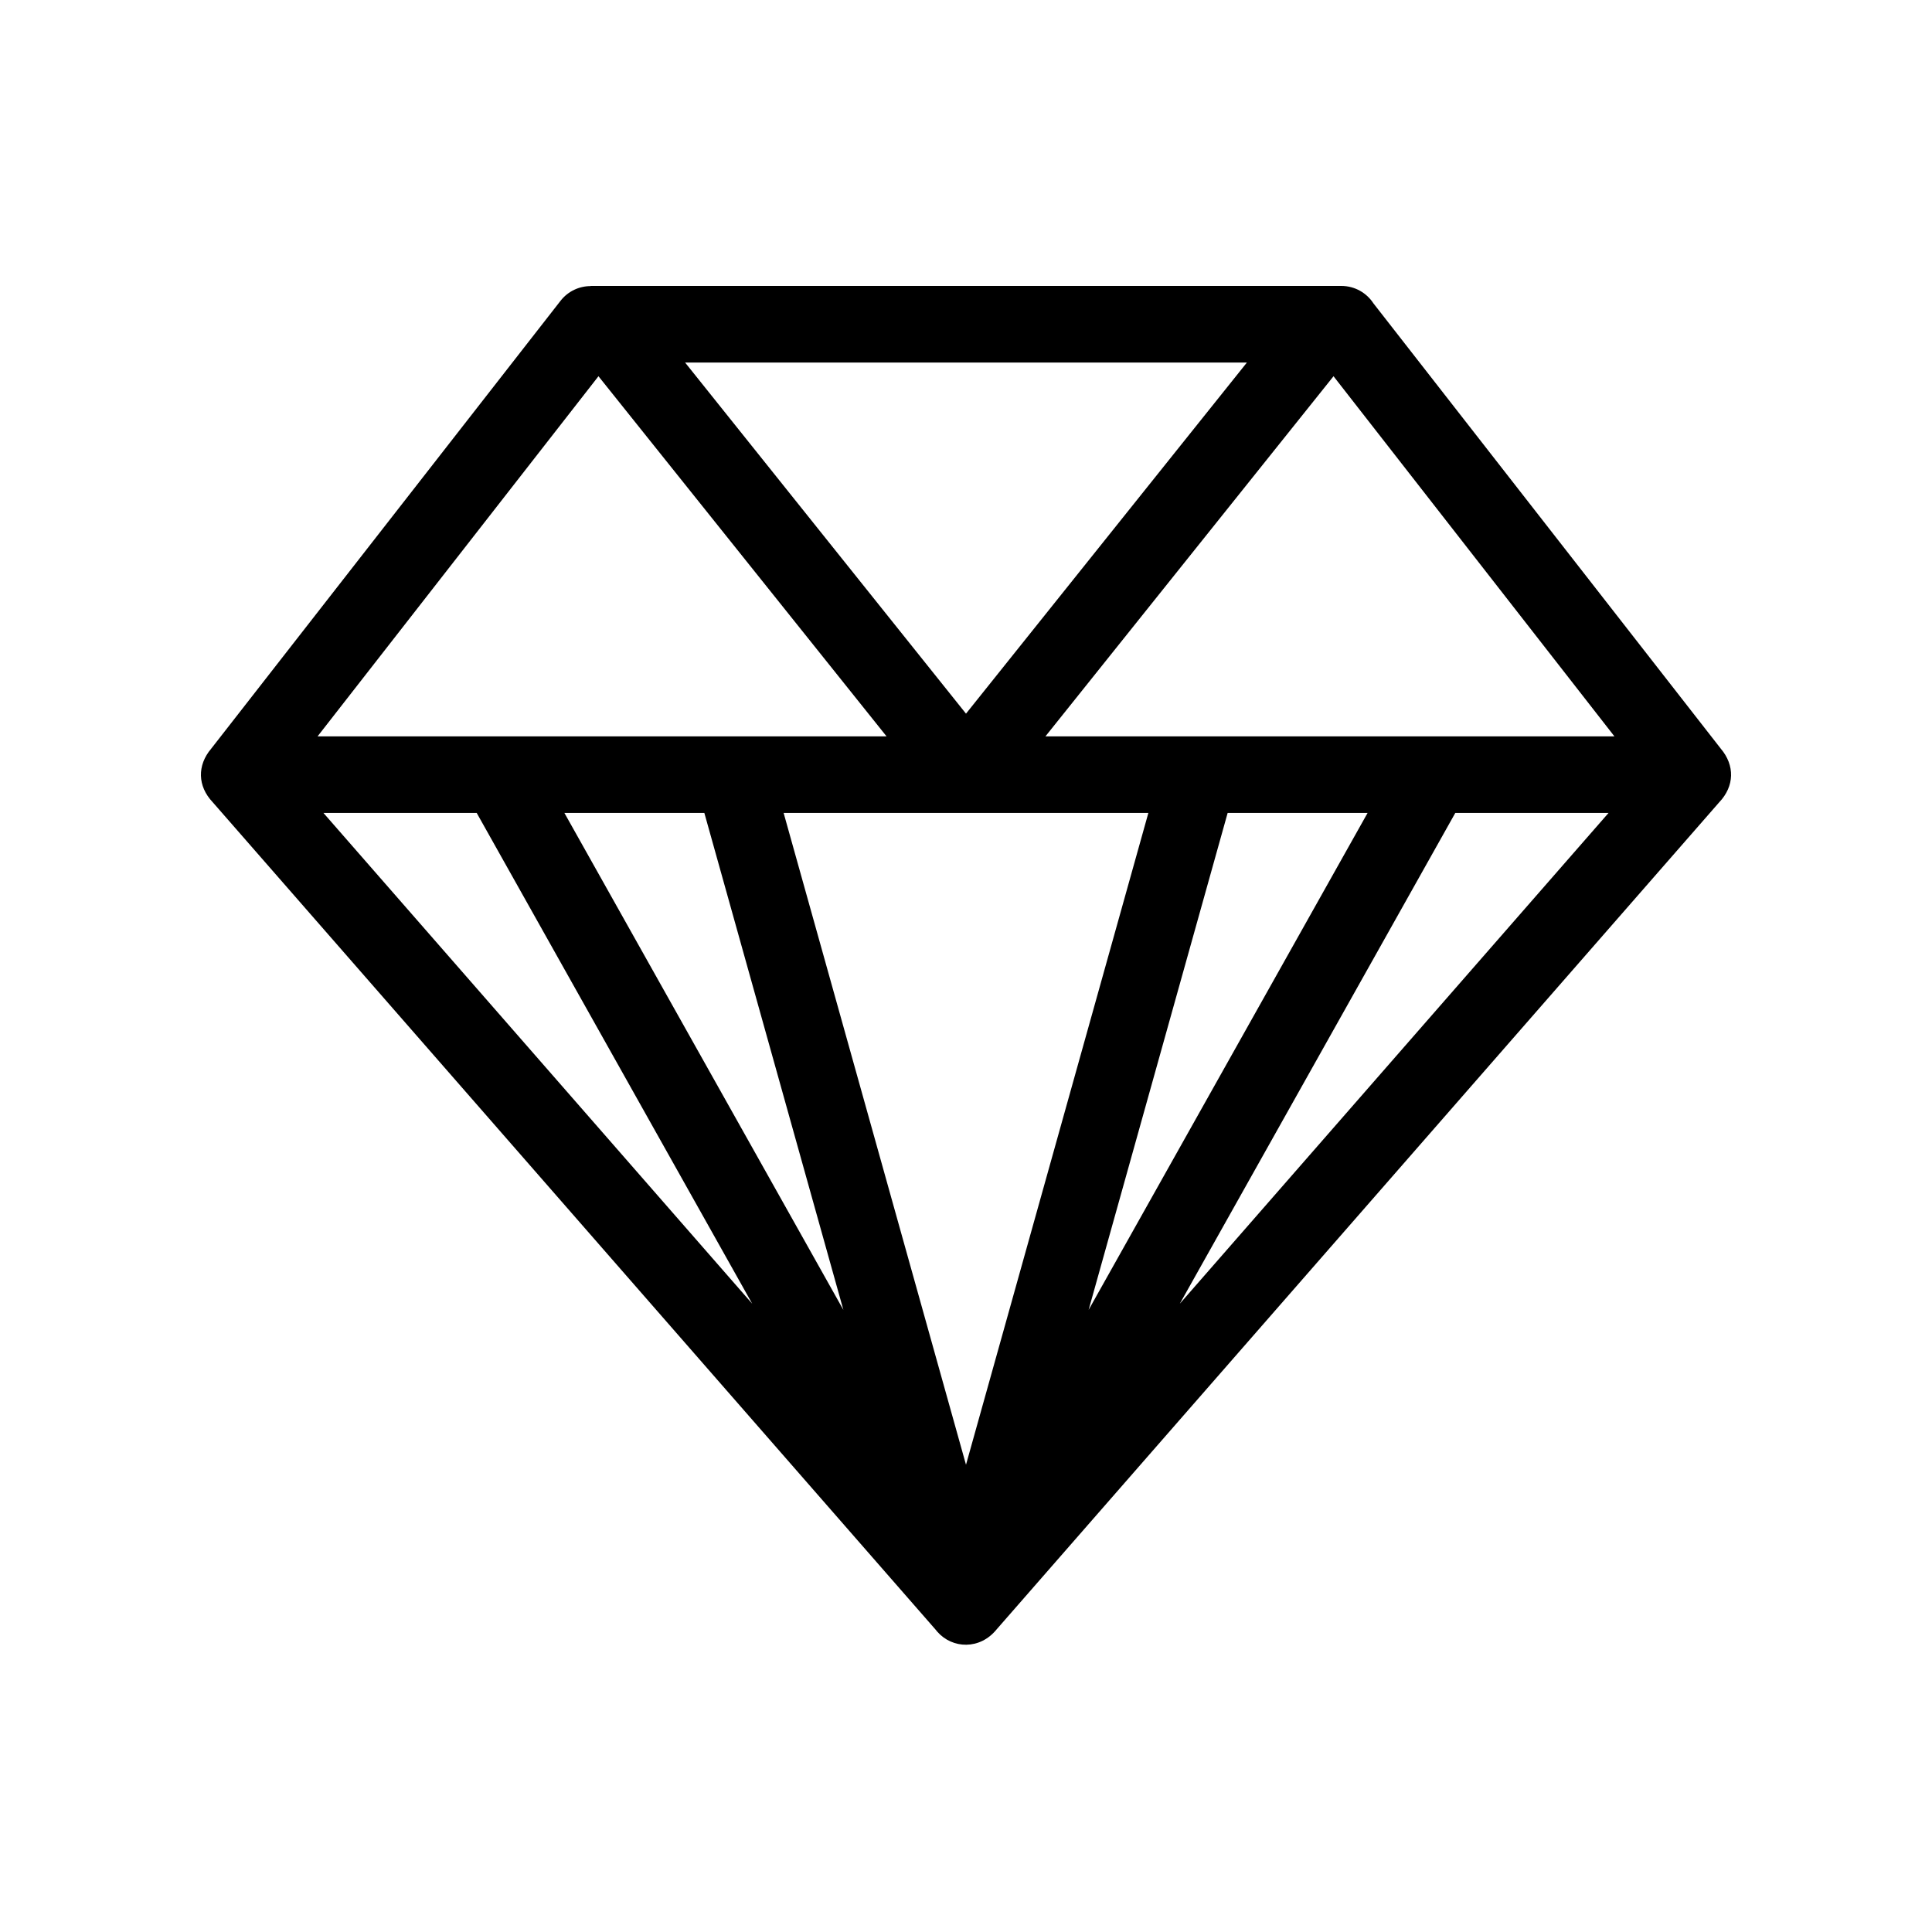
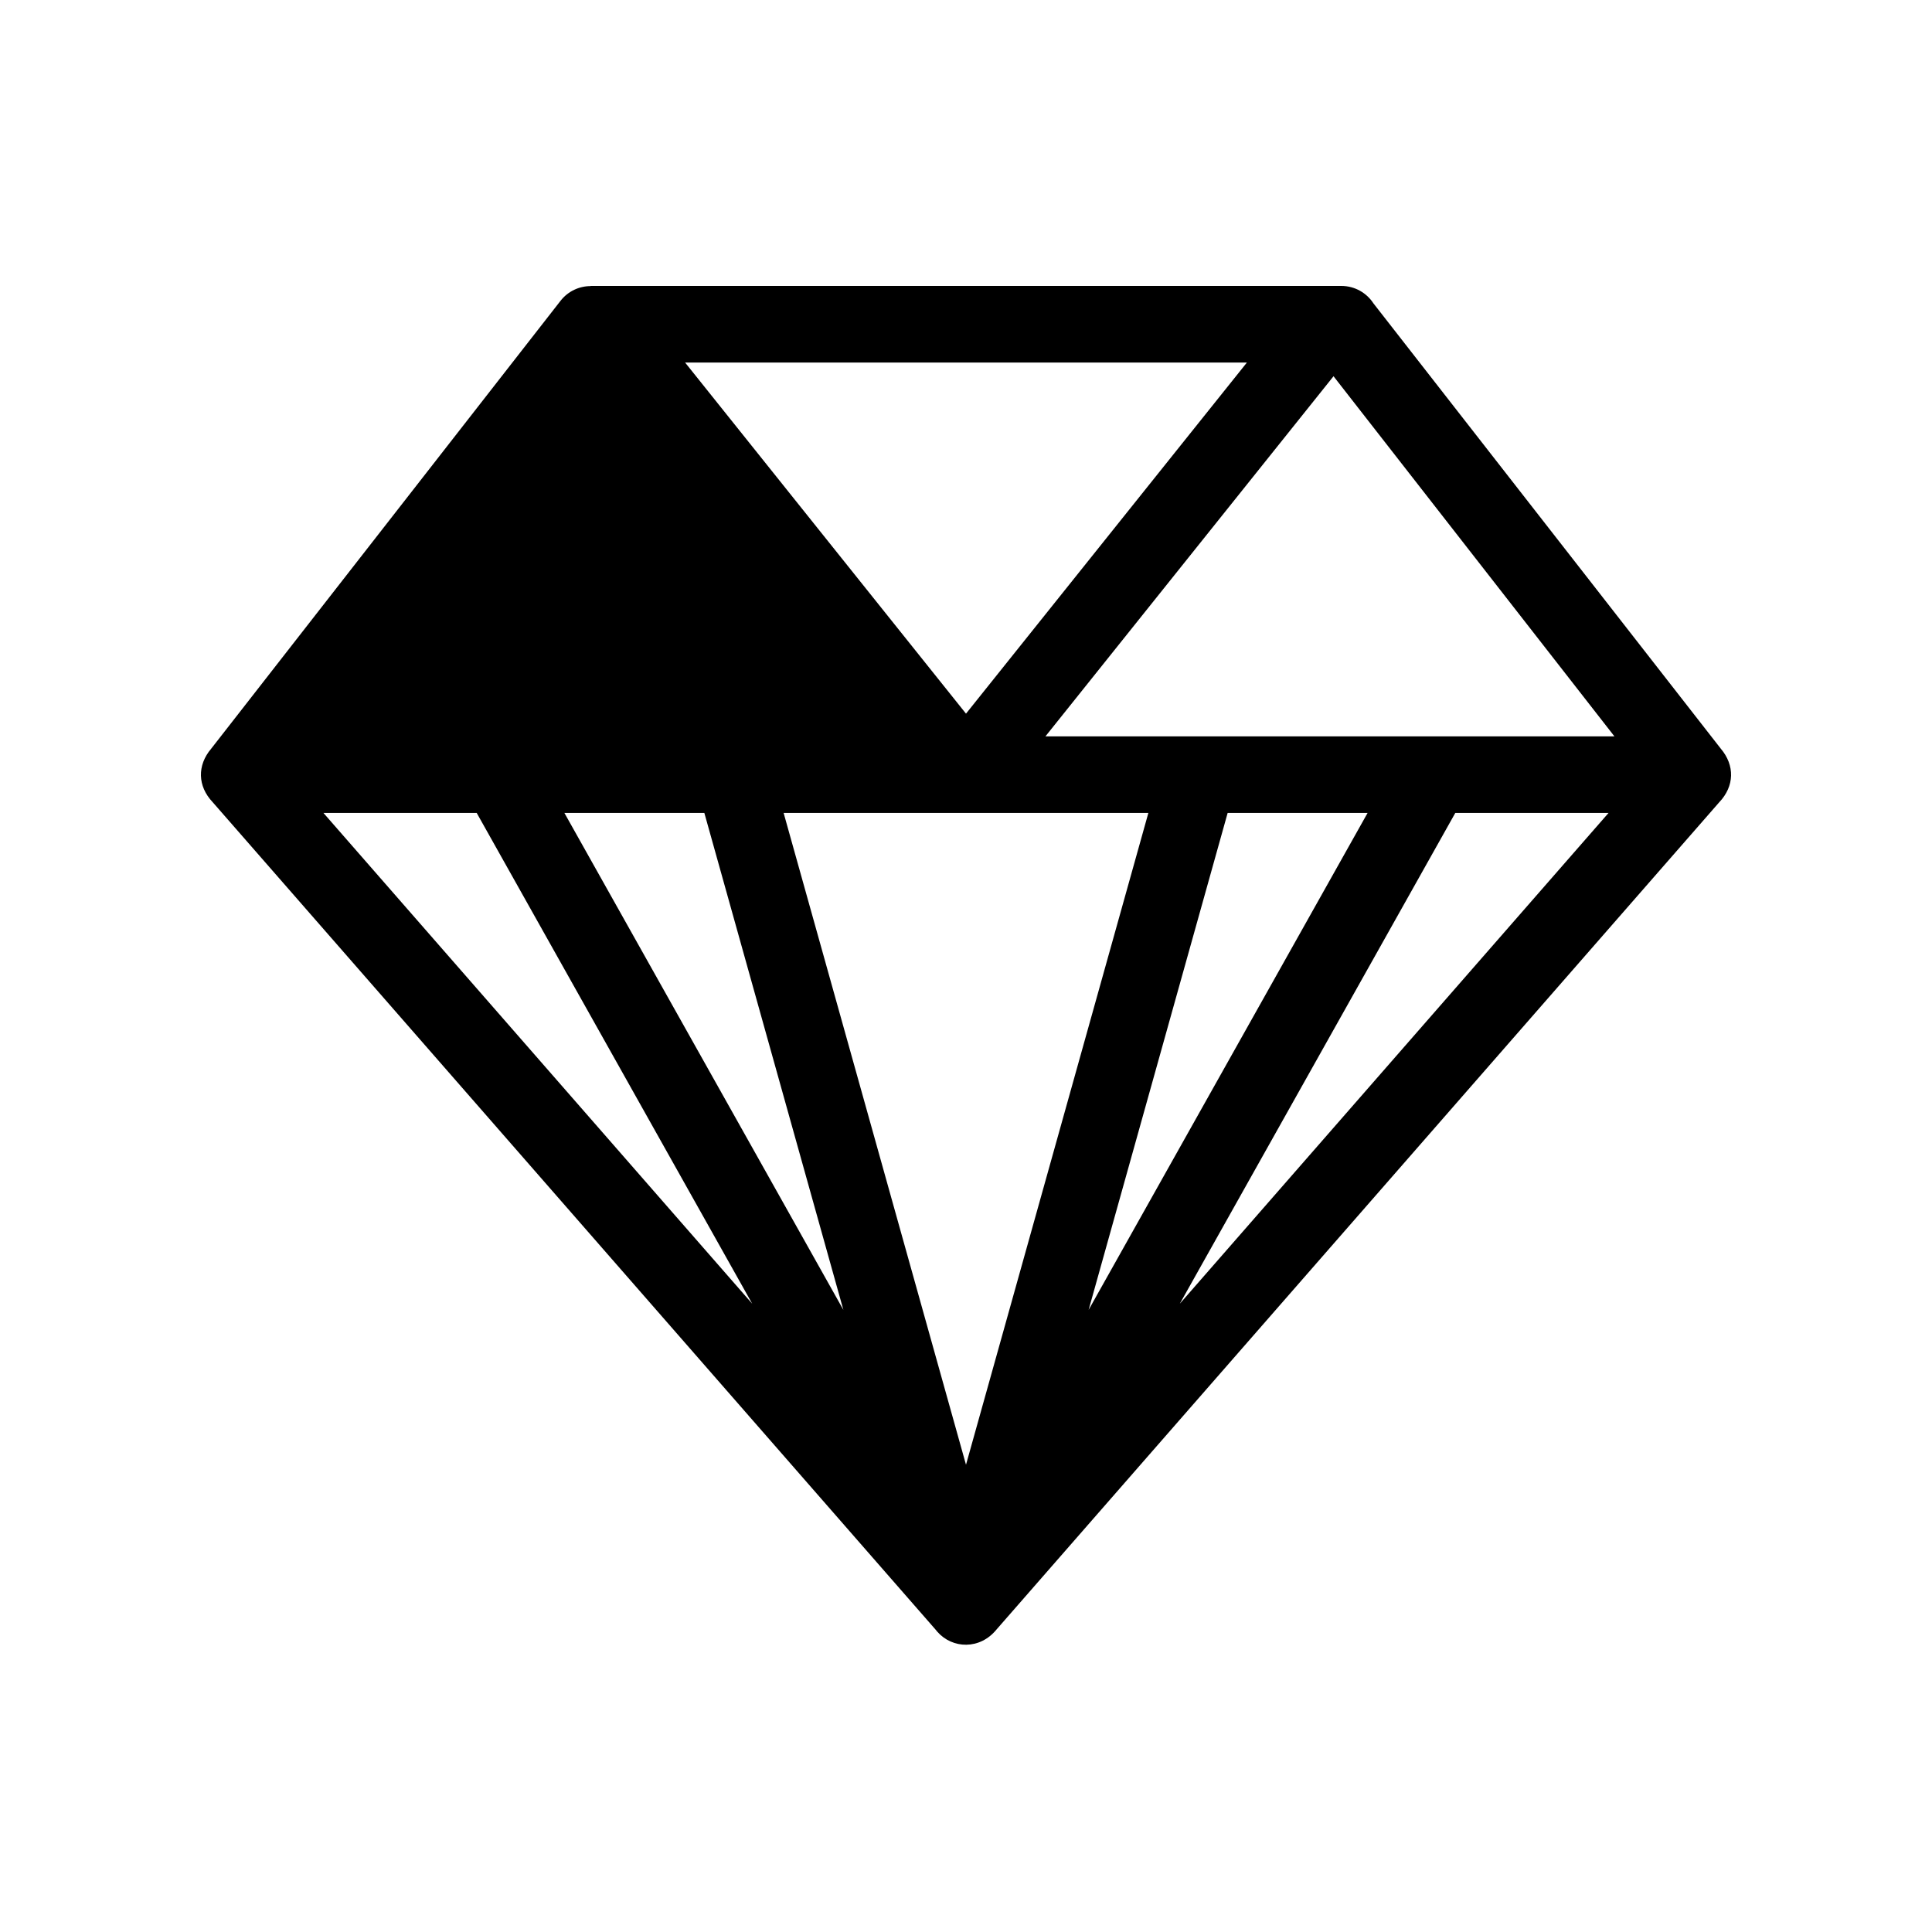
<svg xmlns="http://www.w3.org/2000/svg" fill="none" viewBox="0 0 500 500" height="500" width="500">
-   <path fill="black" d="M242.13 421.748L55.028 207.588C51.124 203.472 50.987 198.07 54.664 193.746L145.077 77.834C147.024 75.345 149.927 74.04 152.86 74.04V74H347.138C350.623 74 353.688 75.8 355.453 78.521L445.334 193.746C449.021 198.085 448.875 203.482 444.95 207.609L257.869 421.748C253.605 426.967 246.51 426.77 242.56 422.274L242.13 421.748ZM229.441 190.57L154.883 97.371L82.187 190.57H229.441ZM177.303 93.825L249.999 184.693L322.695 93.825H177.303ZM345.115 97.371L270.558 190.57H417.812L345.115 97.371ZM194.67 337.399L123.37 210.39H83.709L194.67 337.399ZM146.068 210.39L218.263 338.997L182.285 210.39H146.068ZM281.735 338.997L353.93 210.39H317.714L281.735 338.997ZM376.628 210.39L305.333 337.399L416.289 210.39H376.628ZM249.999 379.072L297.196 210.39H202.803L249.999 379.072Z" />
+   <path fill="black" d="M242.13 421.748L55.028 207.588C51.124 203.472 50.987 198.07 54.664 193.746L145.077 77.834C147.024 75.345 149.927 74.04 152.86 74.04V74H347.138C350.623 74 353.688 75.8 355.453 78.521L445.334 193.746C449.021 198.085 448.875 203.482 444.95 207.609L257.869 421.748C253.605 426.967 246.51 426.77 242.56 422.274L242.13 421.748ZM229.441 190.57L82.187 190.57H229.441ZM177.303 93.825L249.999 184.693L322.695 93.825H177.303ZM345.115 97.371L270.558 190.57H417.812L345.115 97.371ZM194.67 337.399L123.37 210.39H83.709L194.67 337.399ZM146.068 210.39L218.263 338.997L182.285 210.39H146.068ZM281.735 338.997L353.93 210.39H317.714L281.735 338.997ZM376.628 210.39L305.333 337.399L416.289 210.39H376.628ZM249.999 379.072L297.196 210.39H202.803L249.999 379.072Z" />
</svg>